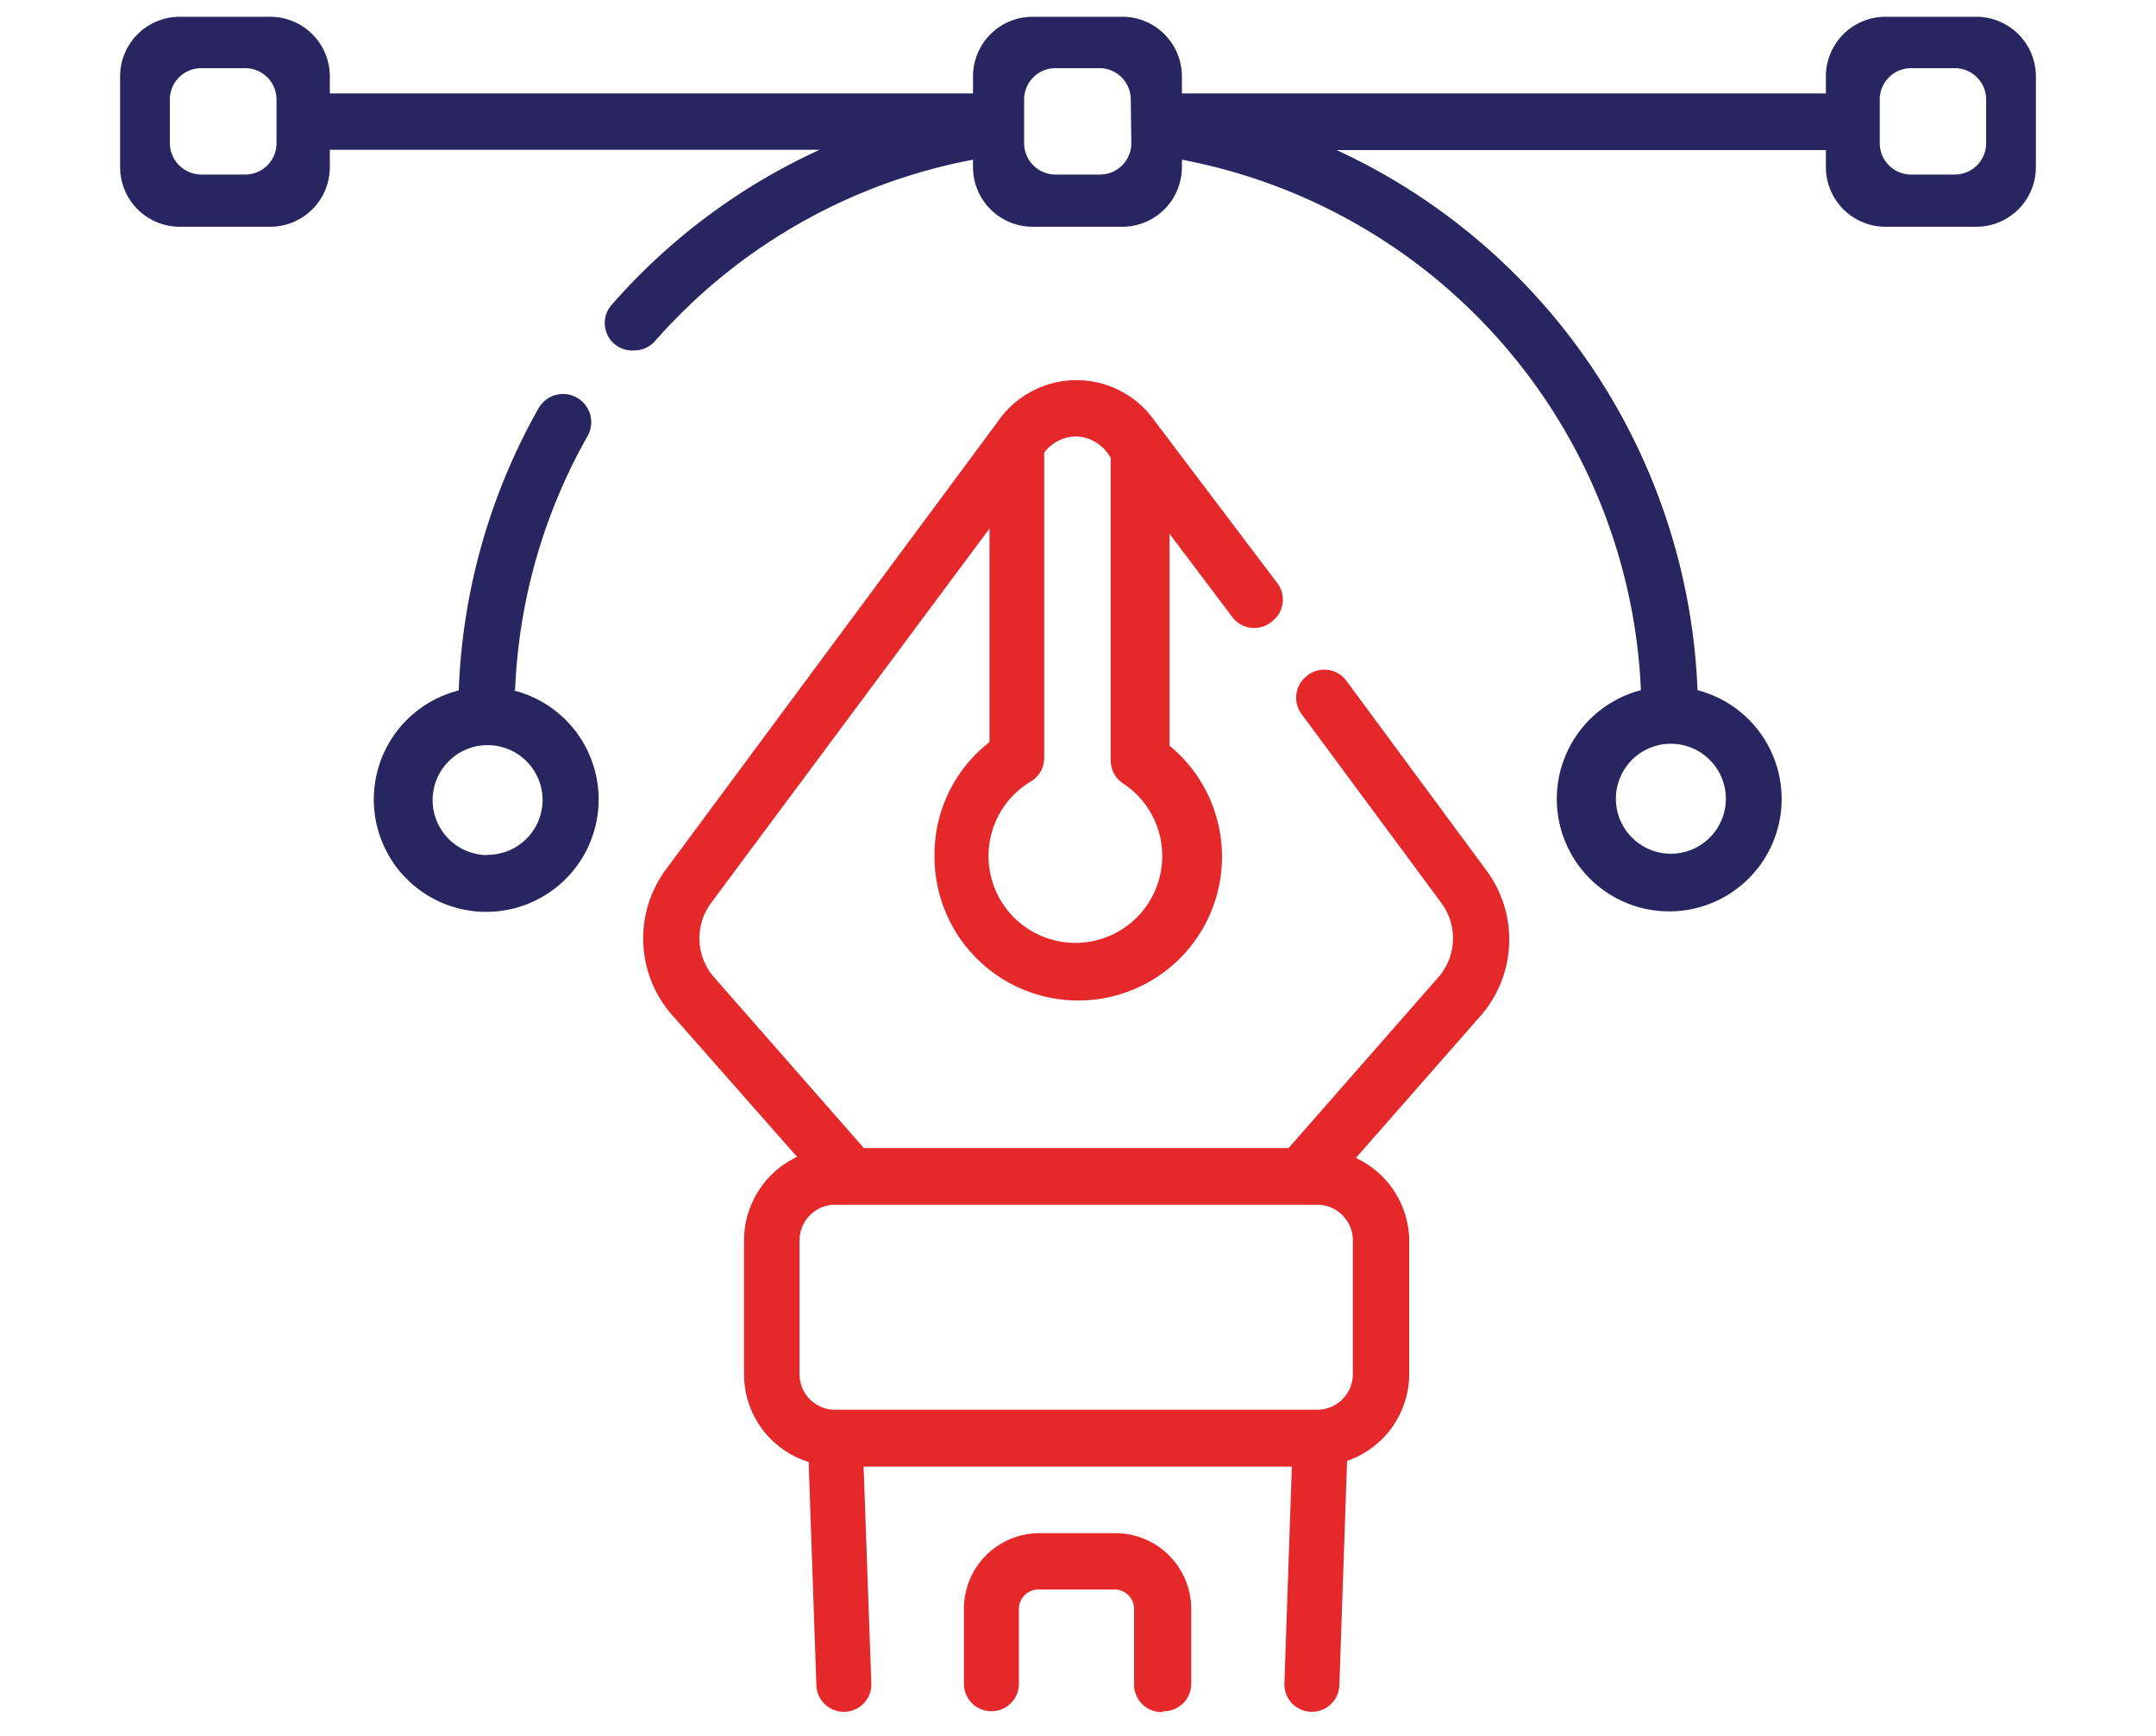
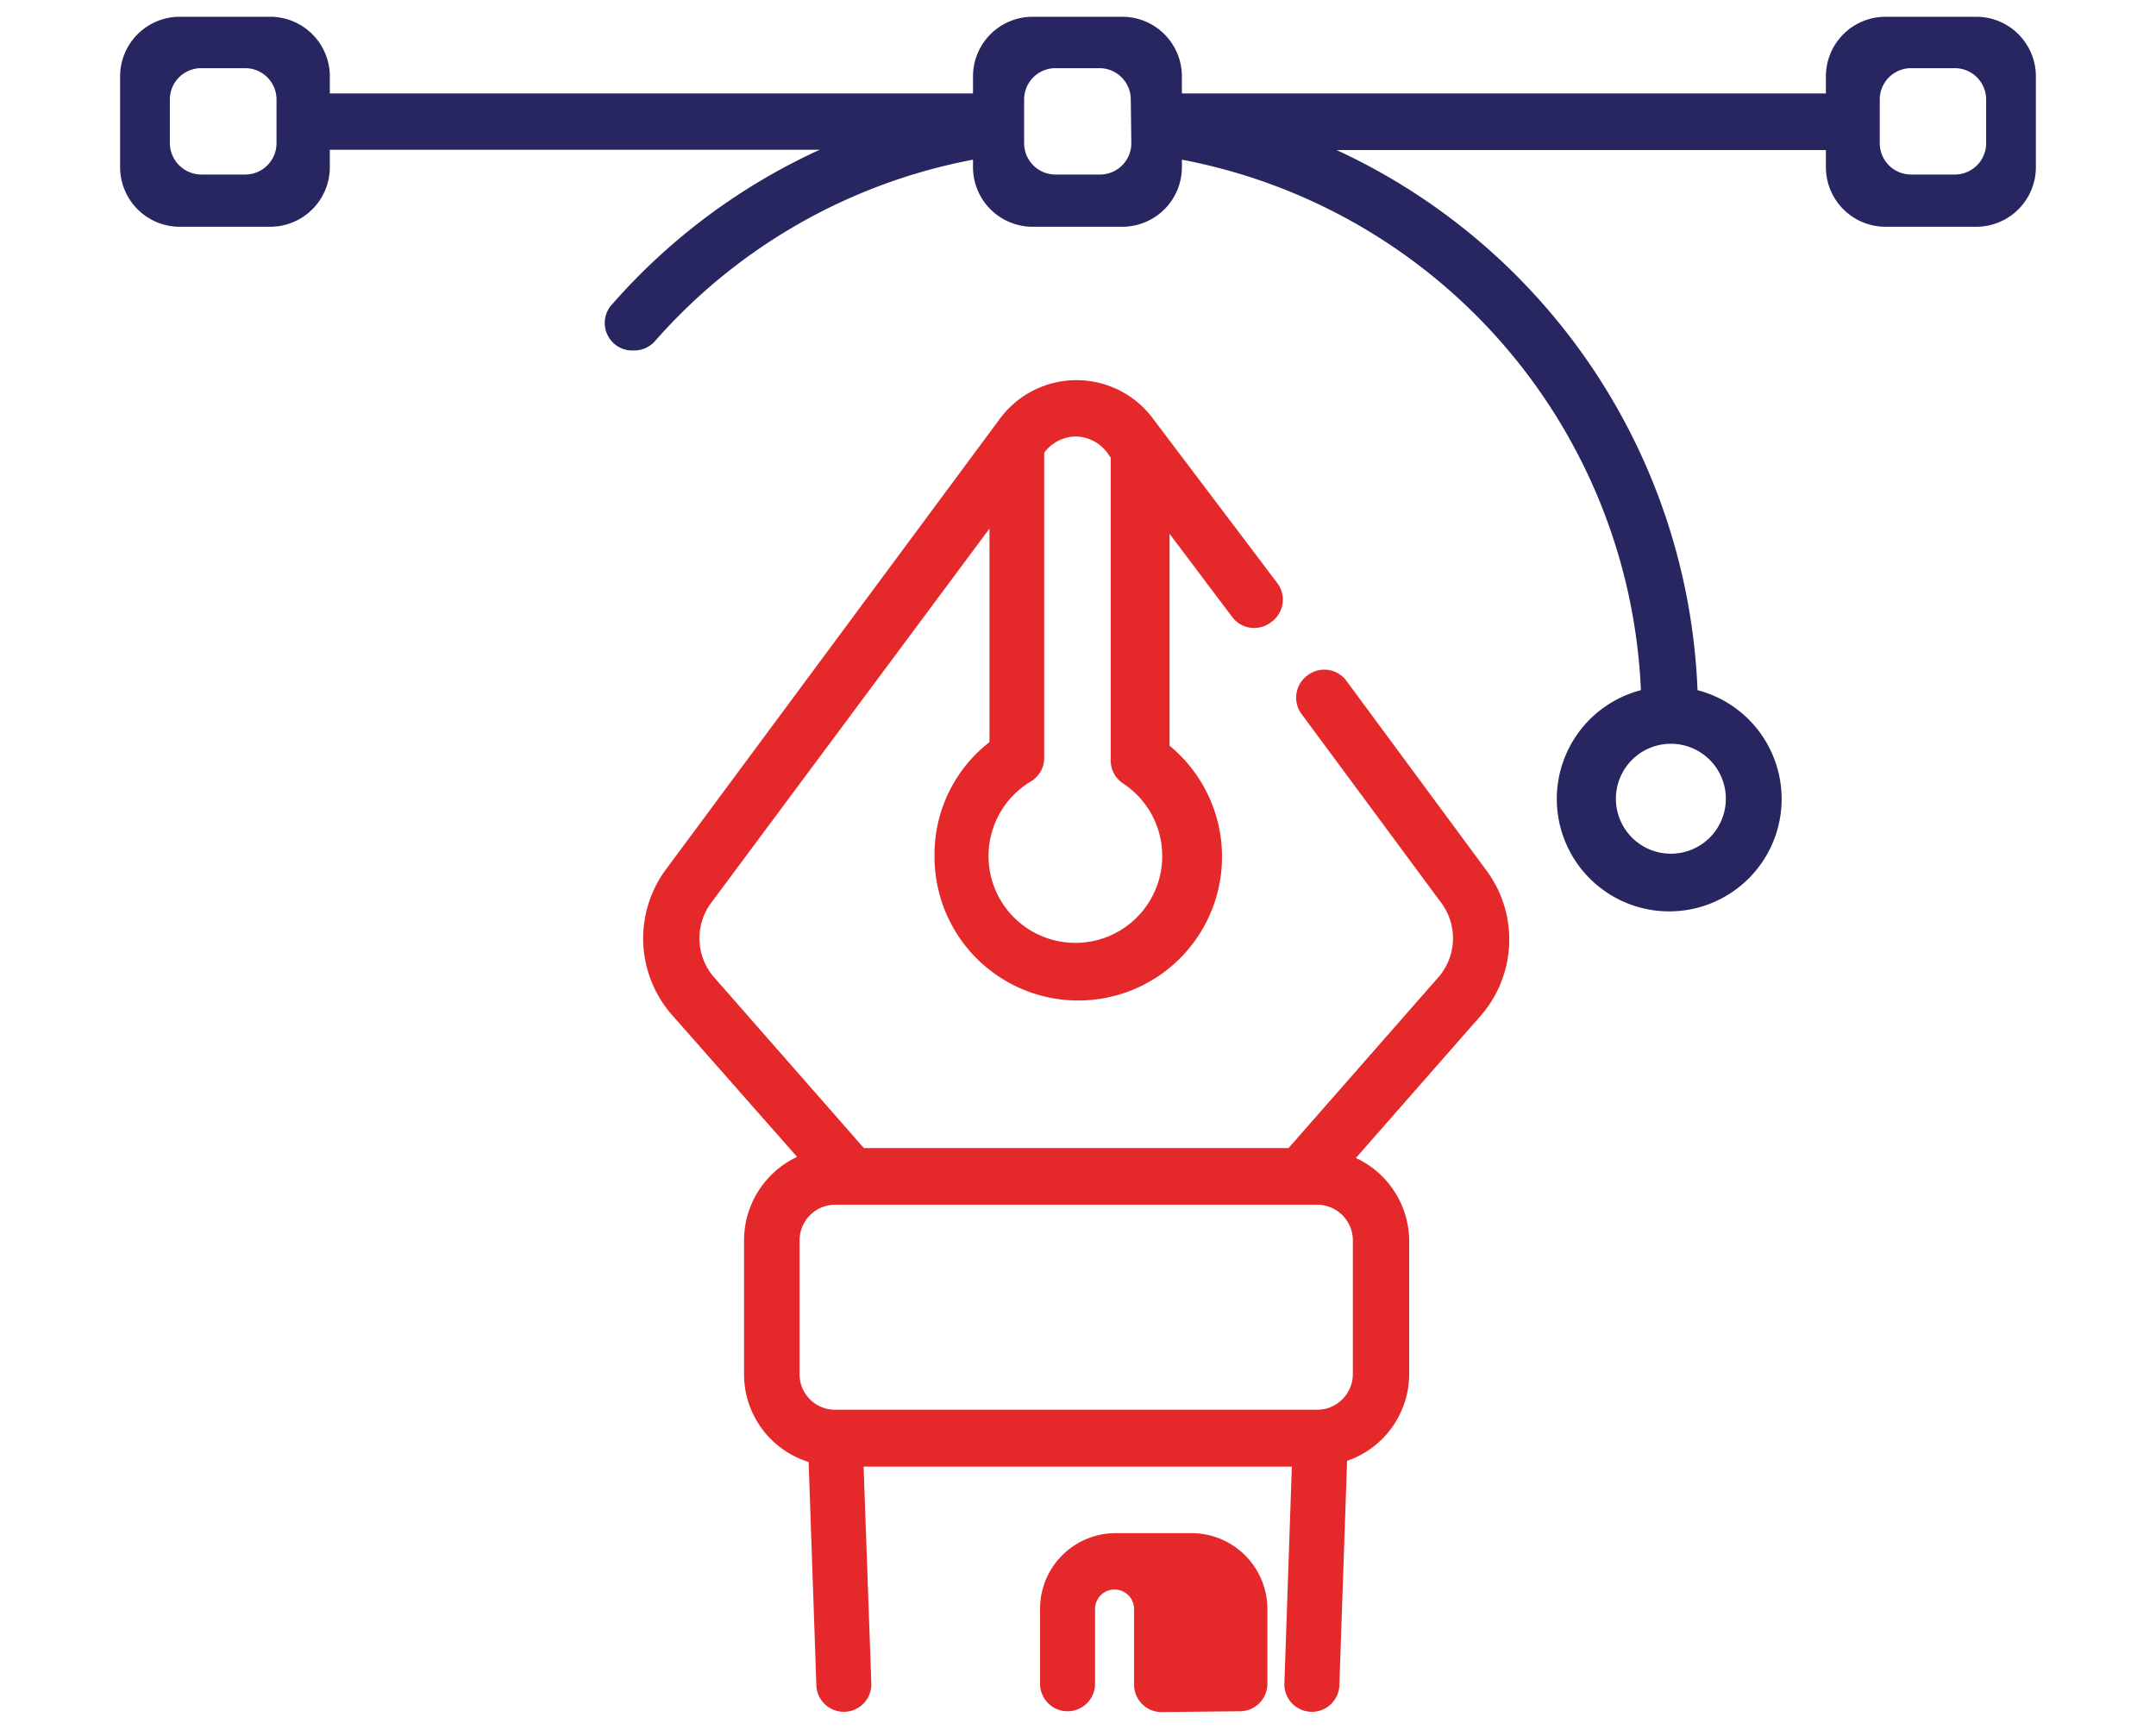
<svg xmlns="http://www.w3.org/2000/svg" id="Layer_1" data-name="Layer 1" viewBox="0 0 78.44 63.15">
  <defs>
    <style>.cls-1{fill:#e52829;}.cls-2{fill:#272660;}</style>
  </defs>
-   <path class="cls-1" d="M42.26,62.29a1,1,0,0,1-1-1V58.54a.71.71,0,0,0-.71-.71H37.78a.71.71,0,0,0-.71.71v2.72a1,1,0,1,1-2,0V58.54a2.75,2.75,0,0,1,2.76-2.76h2.75a2.76,2.76,0,0,1,2.76,2.76v2.72a1,1,0,0,1-1,1Z" />
+   <path class="cls-1" d="M42.26,62.29a1,1,0,0,1-1-1V58.54a.71.71,0,0,0-.71-.71a.71.71,0,0,0-.71.71v2.72a1,1,0,1,1-2,0V58.54a2.75,2.75,0,0,1,2.76-2.76h2.75a2.76,2.76,0,0,1,2.76,2.76v2.72a1,1,0,0,1-1,1Z" />
  <path class="cls-1" d="M49,24.79a1,1,0,0,0-1.44-.21A1,1,0,0,0,47.37,26l5.09,6.88a2.16,2.16,0,0,1-.09,2.63l-5.49,6.26H31.43l-5.49-6.26a2.16,2.16,0,0,1-.09-2.63L36,19.23V27a5.17,5.17,0,0,0-2,4.13,5.23,5.23,0,1,0,8.55-4V19.42l2.26,3a1,1,0,0,0,1.43.22,1,1,0,0,0,.22-1.44L42,15.3a3.47,3.47,0,0,0-5.67,0L24.2,31.67a4.22,4.22,0,0,0,.2,5.2L29,42.09a3.36,3.36,0,0,0-1.93,3V50a3.34,3.34,0,0,0,2.35,3.19l.28,8.09a1,1,0,0,0,1,1h0a1,1,0,0,0,1-1.06l-.28-7.86H47l-.27,7.86a1,1,0,0,0,1,1.06h0a1,1,0,0,0,1-1l.28-8.13A3.35,3.35,0,0,0,51.27,50V45.13a3.35,3.35,0,0,0-1.94-3l4.58-5.22a4.22,4.22,0,0,0,.2-5.2Zm-9.87-8.91a1.46,1.46,0,0,1,1.19.64l.09.13v11a1,1,0,0,0,.46.86,3.16,3.16,0,1,1-3.38-.07,1,1,0,0,0,.5-.87V16.47a1.46,1.46,0,0,1,1.14-.59ZM49.22,50a1.3,1.3,0,0,1-1.3,1.29H30.38A1.29,1.29,0,0,1,29.09,50V45.13a1.3,1.3,0,0,1,1.29-1.3H47.92a1.3,1.3,0,0,1,1.3,1.3Z" />
-   <path class="cls-2" d="M18.74,25.11a20.43,20.43,0,0,1,2.64-9.25,1,1,0,0,0-1.79-1,22.53,22.53,0,0,0-2.9,10.26,4.09,4.09,0,1,0,2,0Zm-1,6a2,2,0,1,1,2-2A2,2,0,0,1,17.69,31.1Z" />
  <path class="cls-2" d="M71.9.61H68.6a2.17,2.17,0,0,0-2.17,2.17V3.4H43V2.78A2.17,2.17,0,0,0,40.87.61h-3.3A2.17,2.17,0,0,0,35.4,2.78V3.4H12V2.78A2.17,2.17,0,0,0,9.84.61H6.54A2.17,2.17,0,0,0,4.37,2.78v3.3A2.17,2.17,0,0,0,6.54,8.25h3.3A2.17,2.17,0,0,0,12,6.08V5.45H29.82a22.41,22.41,0,0,0-7.53,5.6,1,1,0,0,0,.77,1.7,1,1,0,0,0,.77-.34A20.45,20.45,0,0,1,35.4,5.81h0v.27a2.17,2.17,0,0,0,2.17,2.17h3.3A2.17,2.17,0,0,0,43,6.08V5.81h0A20.55,20.55,0,0,1,59.7,25.11h0a4.09,4.09,0,1,0,2.06,0h0A22.63,22.63,0,0,0,48.63,5.46h17.8v.62A2.17,2.17,0,0,0,68.6,8.25h3.3a2.17,2.17,0,0,0,2.17-2.17V2.78A2.17,2.17,0,0,0,71.9.61ZM10.06,5.21A1.14,1.14,0,0,1,8.92,6.35H7.32A1.15,1.15,0,0,1,6.18,5.21V3.61A1.14,1.14,0,0,1,7.32,2.48h1.6a1.14,1.14,0,0,1,1.14,1.13Zm31.1,0A1.14,1.14,0,0,1,40,6.35h-1.6a1.14,1.14,0,0,1-1.14-1.14V3.61a1.14,1.14,0,0,1,1.14-1.13H40a1.14,1.14,0,0,1,1.14,1.13ZM62.79,29.06a2,2,0,1,1-2-2A2,2,0,0,1,62.79,29.06ZM72.26,5.21a1.14,1.14,0,0,1-1.13,1.14H69.52a1.14,1.14,0,0,1-1.13-1.14V3.61a1.14,1.14,0,0,1,1.13-1.13h1.61a1.14,1.14,0,0,1,1.13,1.13Z" />
</svg>